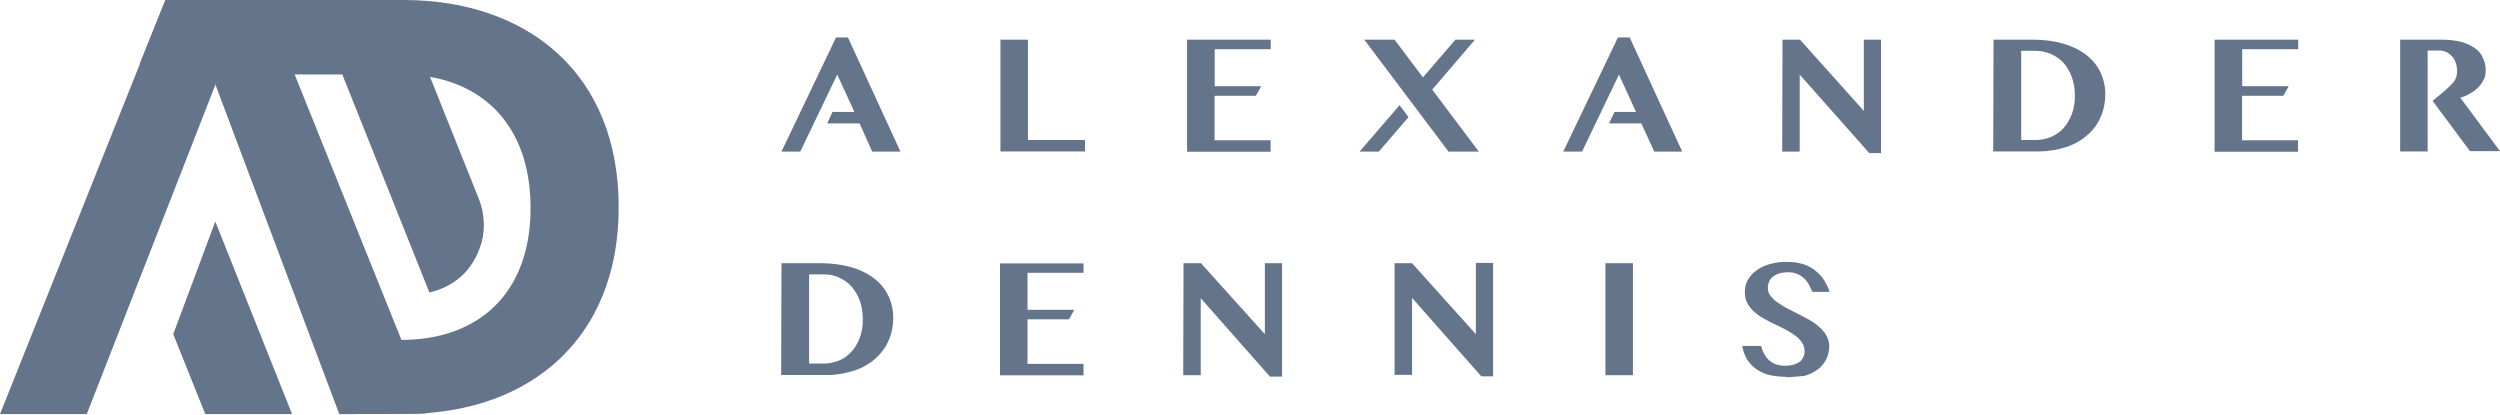
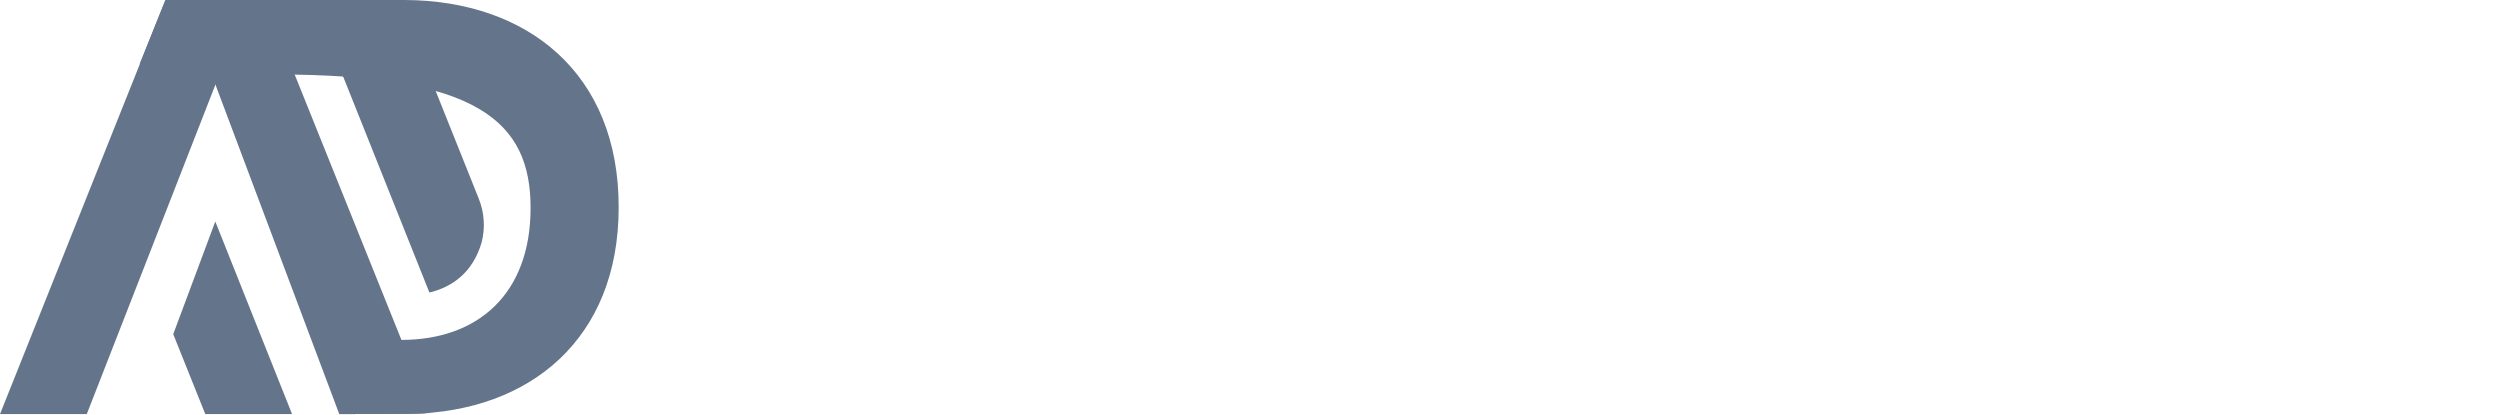
<svg xmlns="http://www.w3.org/2000/svg" width="205" height="34" viewBox="0 0 205 34" fill="none">
-   <path d="M82.036 3.252H84.291V11.479H88.97V12.419H82.036V3.252ZM104.2 3.252V4.035H99.606V7.071H103.417L102.982 7.854H99.594V11.503H104.188V12.443H97.339V3.252H104.188H104.2ZM114.764 8.624L111.484 12.431H113.064L115.499 9.6L114.764 8.624ZM117.441 7.348L120.95 3.252H119.346L116.681 6.348L114.354 3.252H111.87L118.779 12.431H121.264L117.441 7.348ZM137.941 12.431L133.636 3.072H132.671L128.185 12.431H129.729L132.756 6.119L134.106 9.07L134.154 9.179H132.394L131.936 10.118H134.589L135.65 12.431H137.941ZM146.165 3.252H147.6L152.834 9.094V3.252H154.244V12.551H153.28L147.576 6.119V12.431H146.141L146.165 3.252ZM163.469 3.252H166.786C167.582 3.252 168.389 3.361 169.149 3.565C169.8 3.746 170.439 4.035 170.994 4.445C171.513 4.818 171.923 5.3 172.2 5.854C172.489 6.444 172.646 7.107 172.634 7.757C172.634 8.372 172.514 9.01 172.26 9.576C172.019 10.154 171.669 10.636 171.199 11.046C170.705 11.491 170.114 11.829 169.475 12.045C168.719 12.289 167.93 12.415 167.135 12.419H163.445L163.469 3.24V3.252ZM165.724 11.479H166.918C167.352 11.479 167.774 11.395 168.172 11.238C168.558 11.07 168.908 10.829 169.197 10.516C169.511 10.166 169.728 9.781 169.897 9.347C170.078 8.829 170.162 8.299 170.138 7.769C170.138 7.275 170.054 6.782 169.897 6.336C169.744 5.921 169.524 5.535 169.246 5.192C168.655 4.541 167.811 4.168 166.93 4.168H165.737V11.479H165.724ZM188.455 3.252V4.035H183.861V7.071H187.672L187.237 7.854H183.849V11.503H188.443V12.443H181.594V3.252H188.443H188.455ZM201.334 6.517C201.443 6.288 201.479 6.071 201.479 5.818C201.479 5.589 201.443 5.372 201.37 5.143C201.31 4.963 201.202 4.77 201.057 4.613C200.925 4.462 200.762 4.342 200.578 4.261C200.395 4.18 200.196 4.14 199.996 4.144H199.067V12.419H196.812V3.252H200.261C200.792 3.252 201.31 3.312 201.817 3.433C202.227 3.541 202.6 3.722 202.95 3.951C203.239 4.156 203.469 4.421 203.601 4.746C203.746 5.059 203.83 5.396 203.83 5.746C203.83 5.987 203.794 6.264 203.686 6.48C203.577 6.721 203.444 6.926 203.252 7.119C203.071 7.324 202.842 7.504 202.6 7.637C202.335 7.805 202.046 7.926 201.744 8.01L205 12.395H202.54L199.465 8.263C199.465 8.263 201.105 7.01 201.334 6.517ZM73.836 12.431L69.531 3.072H68.555L64.081 12.431H65.624L68.651 6.119L70.014 9.07L70.05 9.179H68.265L67.831 10.118H70.484L71.521 12.431H73.836ZM64.081 21.585H67.397C68.193 21.585 69.001 21.694 69.76 21.898C70.412 22.079 71.051 22.368 71.605 22.778C72.124 23.151 72.534 23.633 72.811 24.187C73.101 24.777 73.257 25.44 73.245 26.09C73.245 26.705 73.125 27.343 72.871 27.909C72.63 28.487 72.257 28.969 71.81 29.379C71.316 29.824 70.725 30.162 70.086 30.378C69.326 30.619 68.542 30.764 67.746 30.752H64.056L64.081 21.573V21.585ZM66.336 29.812H67.529C67.964 29.812 68.386 29.728 68.784 29.571C69.181 29.415 69.519 29.162 69.809 28.849C70.122 28.523 70.339 28.114 70.508 27.68C70.689 27.162 70.773 26.632 70.749 26.102C70.749 25.608 70.665 25.115 70.508 24.669C70.356 24.254 70.135 23.868 69.857 23.525C69.266 22.874 68.422 22.477 67.541 22.501H66.348V29.812H66.336ZM88.85 21.585V22.368H84.255V25.404H88.09L87.656 26.187H84.255V29.836H88.85V30.776H82V21.597H88.85V21.585ZM97.049 21.585H98.484L103.718 27.403V21.585H105.129V30.884H104.14L98.46 24.452V30.764H97.025L97.049 21.585ZM114.354 21.585H115.789L121.022 27.403V21.561H122.433V30.86H121.469L115.789 24.428V30.74H114.354V21.585ZM131.646 21.585H133.901V30.764H131.646V21.585ZM146.394 30.896C145.9 30.896 145.429 30.836 144.959 30.716C144.573 30.607 144.224 30.427 143.91 30.186C143.63 29.966 143.393 29.696 143.211 29.391C143.039 29.071 142.921 28.725 142.861 28.367H144.417C144.477 28.596 144.537 28.8 144.658 29.005C144.766 29.21 144.887 29.379 145.044 29.523C145.212 29.668 145.393 29.788 145.622 29.872C145.864 29.957 146.117 29.993 146.382 29.993C146.563 29.993 146.768 29.969 146.961 29.933C147.142 29.897 147.311 29.824 147.479 29.728C147.624 29.644 147.745 29.523 147.829 29.355C147.938 29.186 147.974 29.005 147.974 28.825C147.974 28.56 147.914 28.307 147.769 28.102C147.624 27.873 147.443 27.692 147.214 27.524C146.973 27.343 146.696 27.174 146.43 27.03C146.141 26.885 145.839 26.717 145.526 26.584C145.212 26.452 144.911 26.271 144.622 26.114C144.332 25.958 144.067 25.765 143.838 25.56C143.609 25.355 143.428 25.127 143.283 24.862C143.138 24.597 143.078 24.284 143.078 23.982C143.078 23.633 143.138 23.284 143.307 22.983C143.476 22.681 143.717 22.392 144.007 22.188C144.332 21.947 144.73 21.754 145.116 21.658C145.61 21.513 146.105 21.453 146.611 21.477C147.045 21.477 147.455 21.537 147.865 21.658C148.215 21.778 148.565 21.947 148.854 22.188C149.144 22.416 149.385 22.681 149.578 22.971C149.759 23.284 149.927 23.585 150.024 23.934H148.613C148.529 23.729 148.432 23.525 148.324 23.32C148.215 23.139 148.082 22.946 147.914 22.802C147.745 22.633 147.54 22.537 147.335 22.453C147.069 22.344 146.804 22.308 146.539 22.332C146.298 22.332 146.02 22.368 145.803 22.453C145.622 22.513 145.454 22.621 145.309 22.742C145.188 22.862 145.104 22.983 145.044 23.151C144.983 23.296 144.959 23.44 144.959 23.585C144.959 23.826 145.019 24.055 145.164 24.235C145.333 24.44 145.514 24.645 145.743 24.789C146.008 24.97 146.274 25.139 146.539 25.283L147.467 25.753C147.781 25.922 148.082 26.078 148.396 26.247C148.685 26.416 148.951 26.596 149.192 26.825C149.421 27.03 149.626 27.259 149.771 27.524C149.915 27.789 150 28.078 150 28.379C150 28.752 149.915 29.102 149.771 29.427C149.602 29.752 149.385 30.041 149.095 30.27C148.77 30.511 148.372 30.716 147.962 30.824C147.431 30.86 146.913 30.933 146.406 30.933L146.394 30.896Z" fill="#64748B" />
  <path d="M17.654 18.164L14.205 27.403L16.834 33.956H23.949L17.654 18.164Z" fill="#64748B" />
  <path d="M21.199 0H13.566L0 33.956H7.115L17.666 6.938L21.199 0Z" fill="#64748B" />
  <path d="M28.845 8.046L35.2 23.958L35.236 23.982C37.057 23.537 38.745 22.38 39.481 19.923C39.806 18.718 39.722 17.43 39.252 16.273L32.74 0H25.625L28.845 8.046Z" fill="#64748B" />
-   <path d="M27.82 33.956L33.68 33.932C43.484 33.751 50.731 27.765 50.731 17.02C50.755 5.999 43.243 0.048 33.198 0H20.114L22.659 6.107H32.908C39.167 6.107 43.508 9.962 43.508 17.044C43.508 24.127 39.167 27.873 32.908 27.873L27.808 33.956H27.82Z" fill="#64748B" />
+   <path d="M27.82 33.956L33.68 33.932C43.484 33.751 50.731 27.765 50.731 17.02C50.755 5.999 43.243 0.048 33.198 0H20.114L22.659 6.107C39.167 6.107 43.508 9.962 43.508 17.044C43.508 24.127 39.167 27.873 32.908 27.873L27.808 33.956H27.82Z" fill="#64748B" />
  <path d="M27.82 33.956L17.666 6.938C15.206 0.711 11.432 5.3 11.432 5.3L13.566 0H21.706L35.32 33.848C34.826 33.908 34.331 33.932 33.849 33.932L27.82 33.956Z" fill="#64748B" />
</svg>